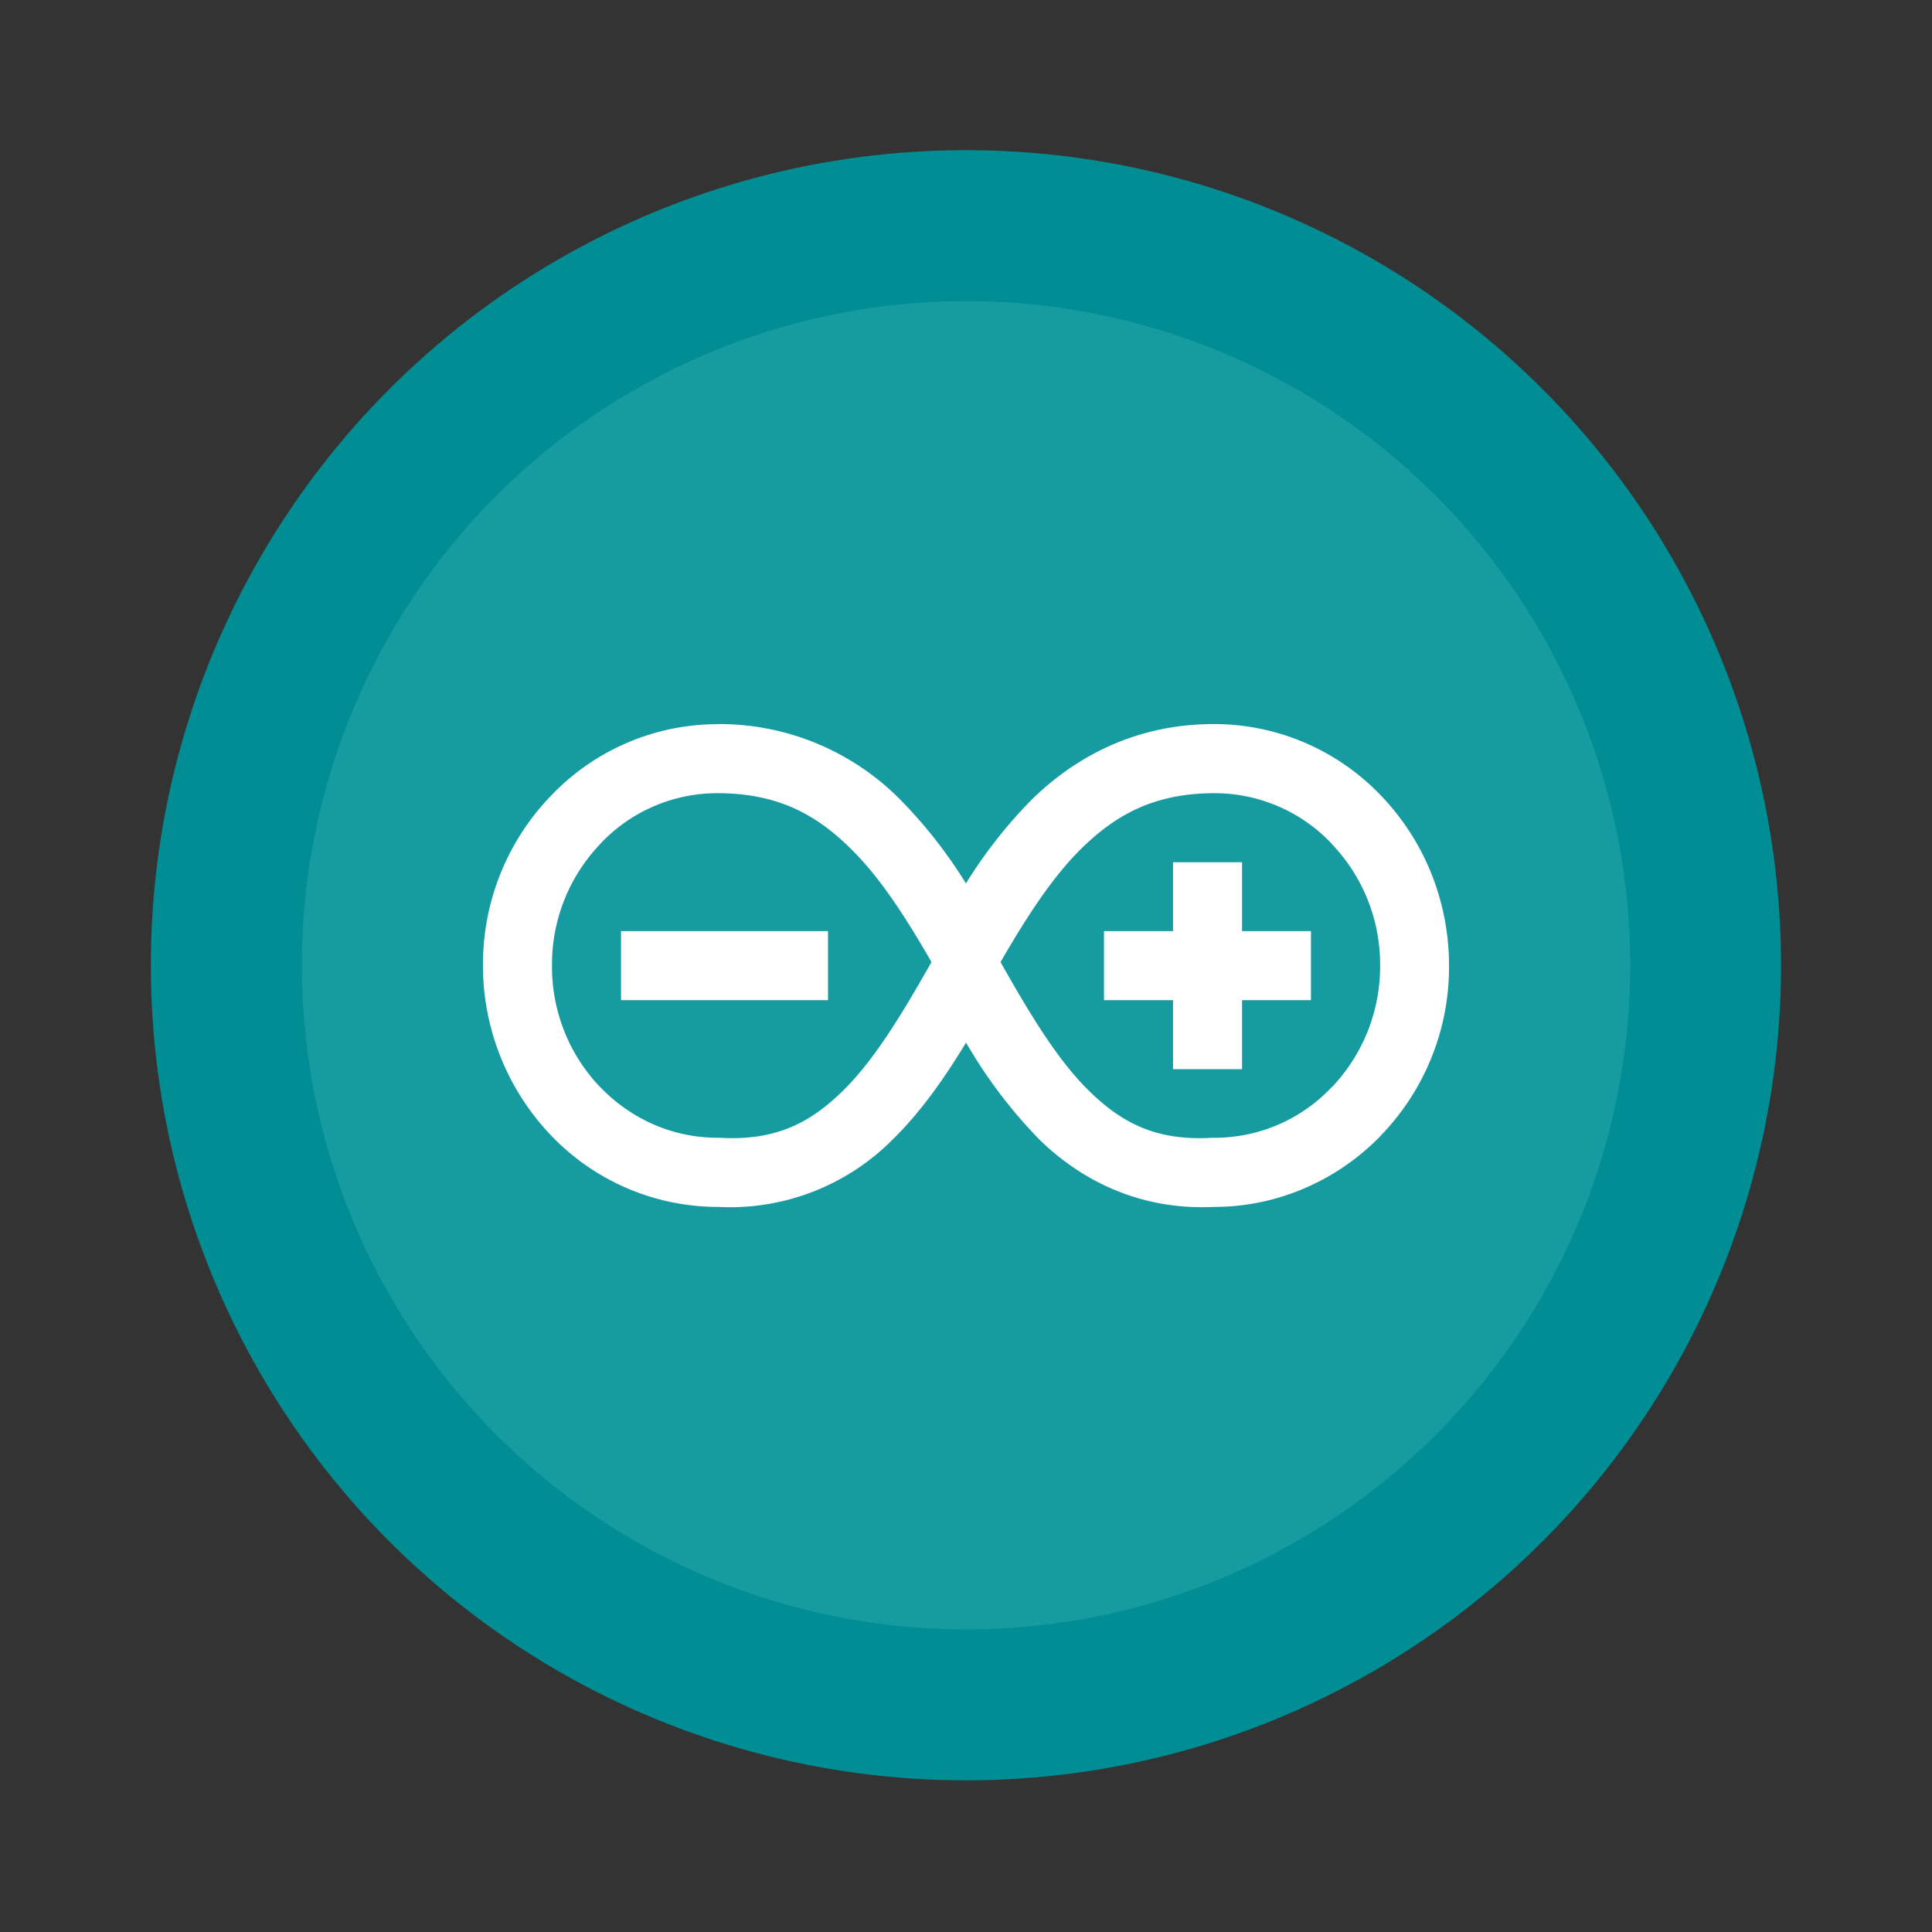
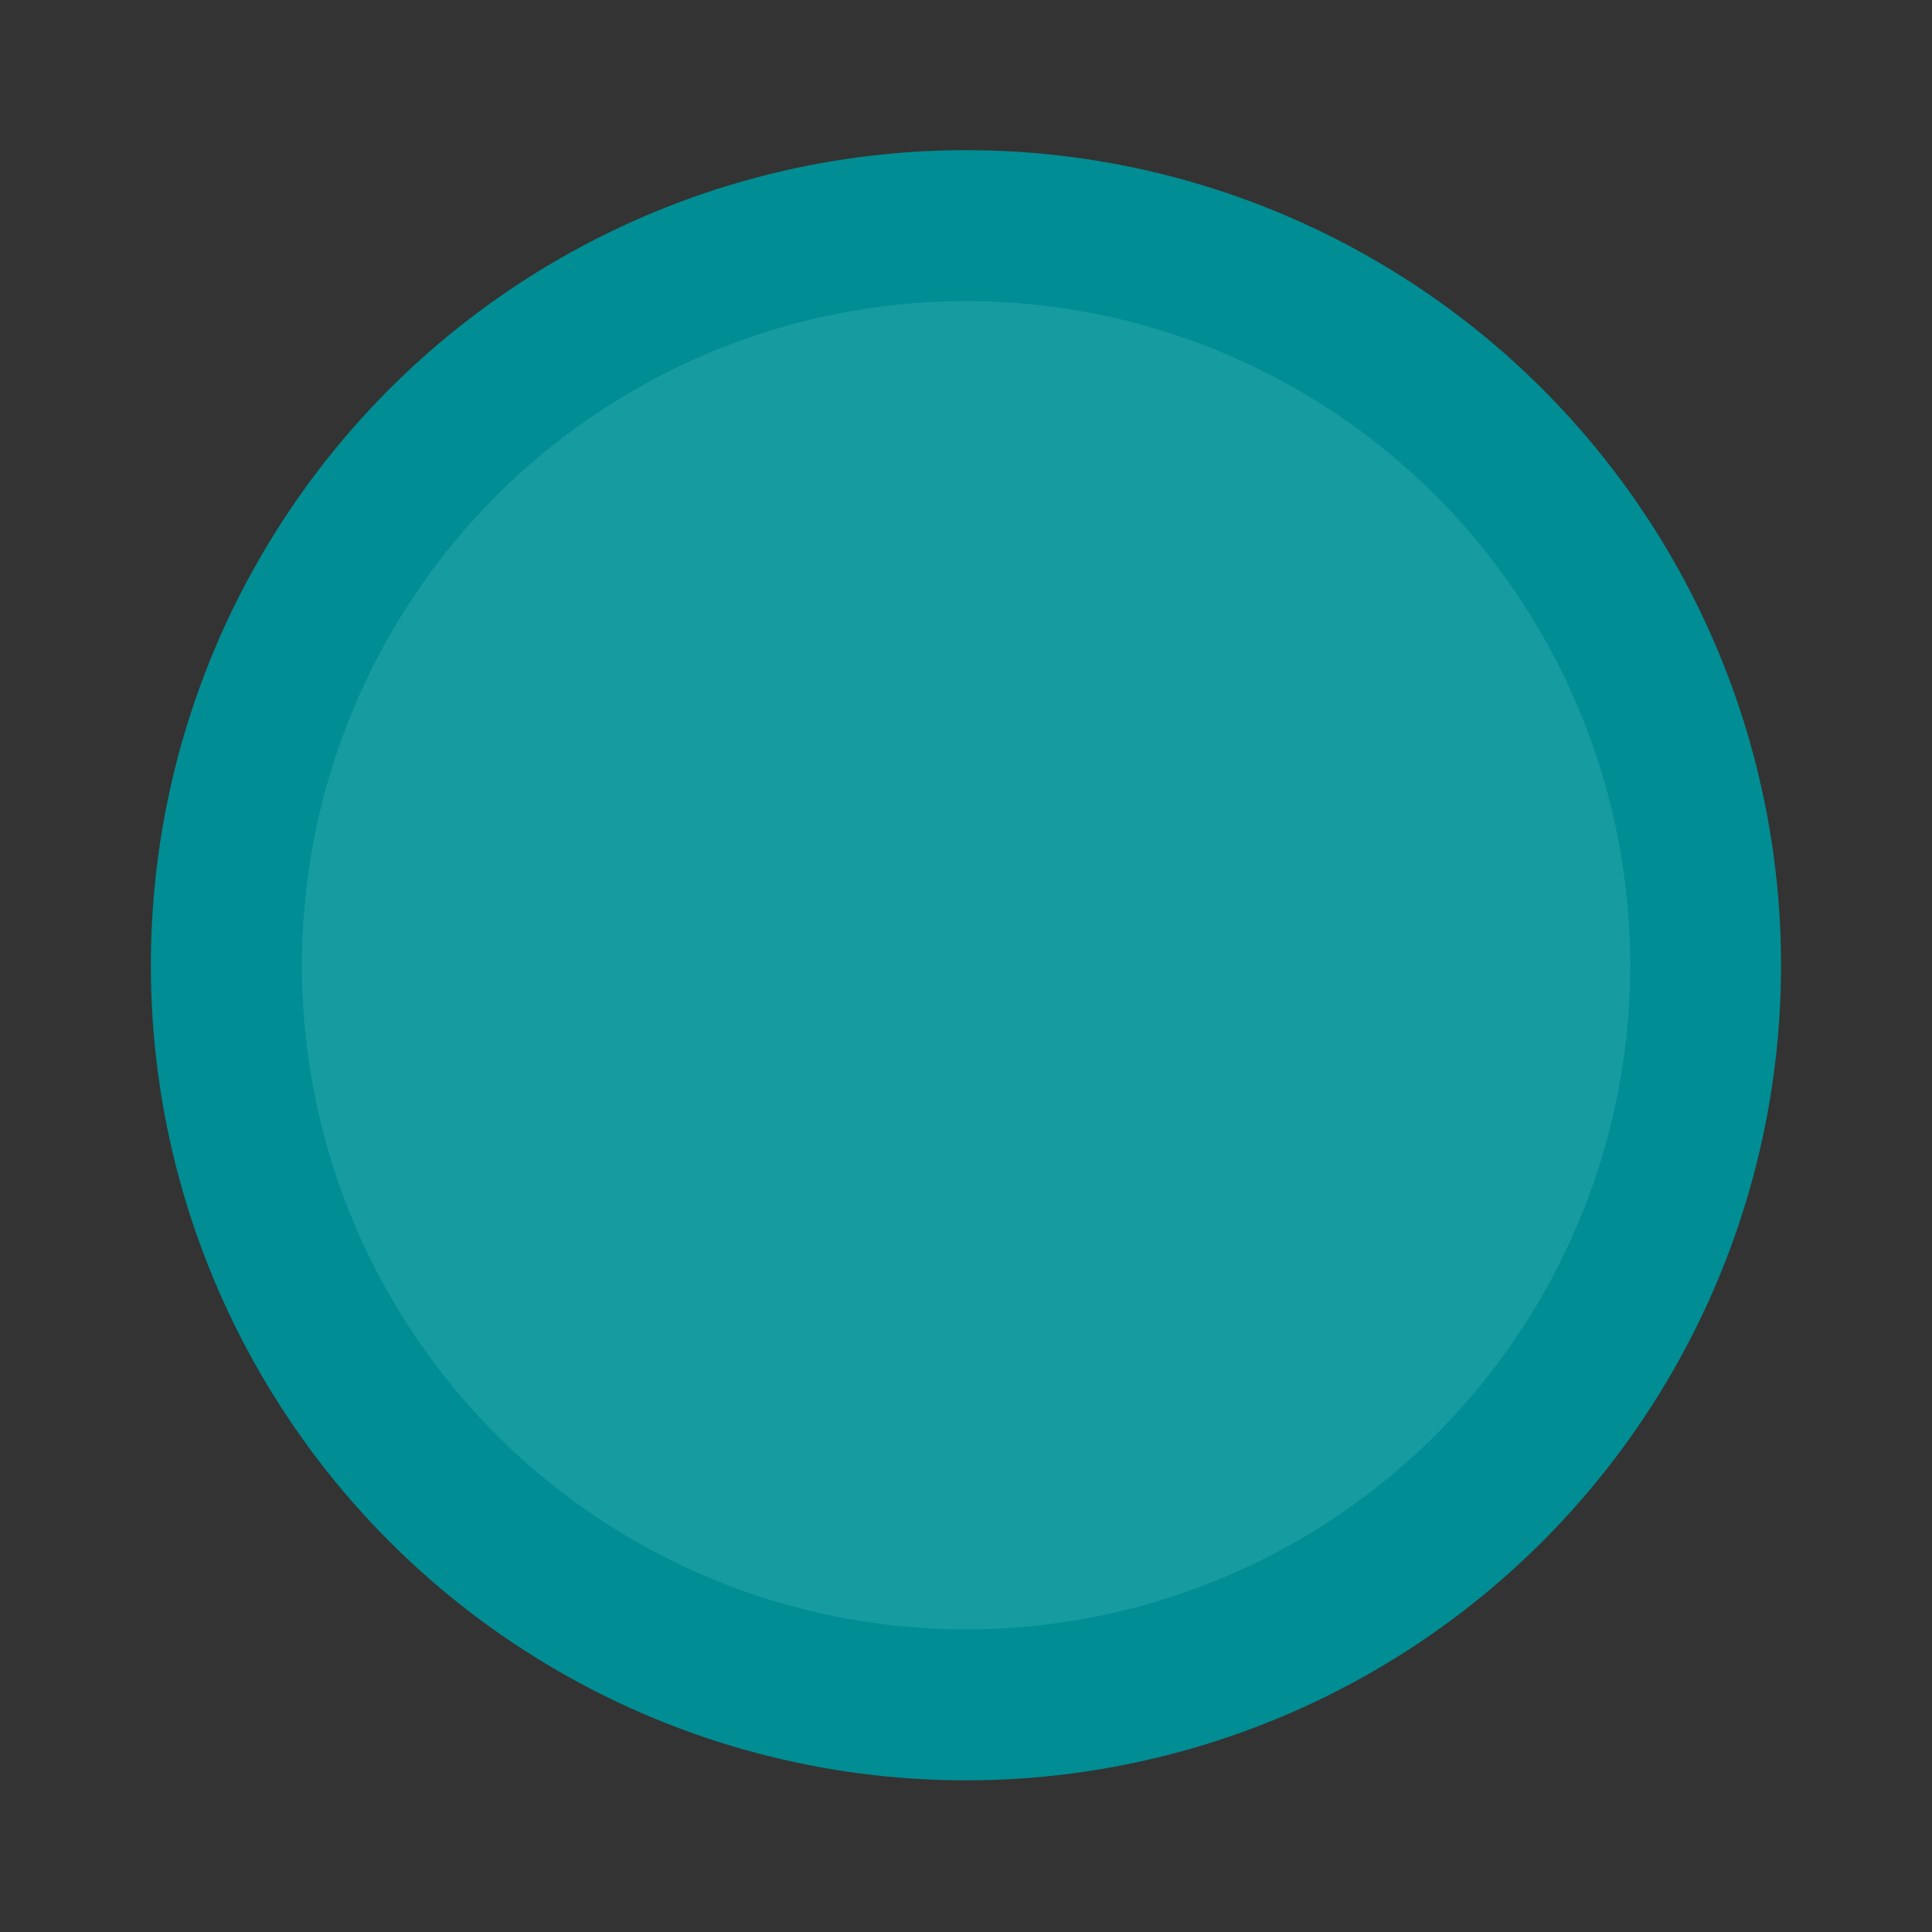
<svg xmlns="http://www.w3.org/2000/svg" width="64" height="64" viewBox="0 0 16.933 16.933">
  <rect x="0" y="0" width="16.933" height="16.933" fill="#333333" stroke="none" />
  <g transform="translate(0 -280.07)">
    <circle cx="8.466" cy="288.53" r="7.144" fill="#008d93" style="paint-order:stroke markers fill" />
    <circle cx="8.467" cy="288.53" r="5.821" fill="#169ba1" paint-order="stroke markers fill" />
-     <path fill="#fff" d="M6.294 286.417a2.018 2.018 0 0 0-1.452.614 2.125 2.125 0 0 0-.609 1.502 2.154 2.154 0 0 0 .609 1.501 2.023 2.023 0 0 0 1.435.614h.018a2.007 2.007 0 0 0 1.528-.59c.257-.252.46-.548.644-.85a4.3 4.3 0 0 0 .643.85c.377.367.89.62 1.529.59h.018a2 2 0 0 0 .766-.159c.25-.105.477-.26.669-.455l.001-.002a2.123 2.123 0 0 0 .607-1.499c0-.28-.054-.557-.158-.814l-.002-.005a2.13 2.13 0 0 0-.449-.684 2.022 2.022 0 0 0-1.453-.614c-.671 0-1.202.277-1.594.661a4.145 4.145 0 0 0-.578.736 4.15 4.15 0 0 0-.577-.736 2.231 2.231 0 0 0-1.595-.661zm-.007.605c.537 0 .88.192 1.193.51.25.252.468.595.684.97-.247.436-.486.835-.754 1.106-.296.298-.602.463-1.103.434h-.02c-.19 0-.383-.04-.559-.117a1.458 1.458 0 0 1-.465-.325l-.006-.005a1.526 1.526 0 0 1-.419-1.063 1.526 1.526 0 0 1 .42-1.062l.005-.006a1.406 1.406 0 0 1 1.025-.442zm4.359 0a1.413 1.413 0 0 1 1.025.442l.005.007a1.525 1.525 0 0 1 .42 1.062 1.536 1.536 0 0 1-.42 1.063l-.006.004a1.408 1.408 0 0 1-1.025.442h-.019c-.5.03-.807-.135-1.103-.433-.268-.27-.507-.67-.754-1.107.217-.374.435-.717.684-.97.314-.317.657-.51 1.193-.51zm-.365.605v.604h-.605v.605h.605v.605h.605v-.605h.604v-.605h-.604v-.604zm-4.838.604v.605h1.814v-.605z" />
  </g>
</svg>